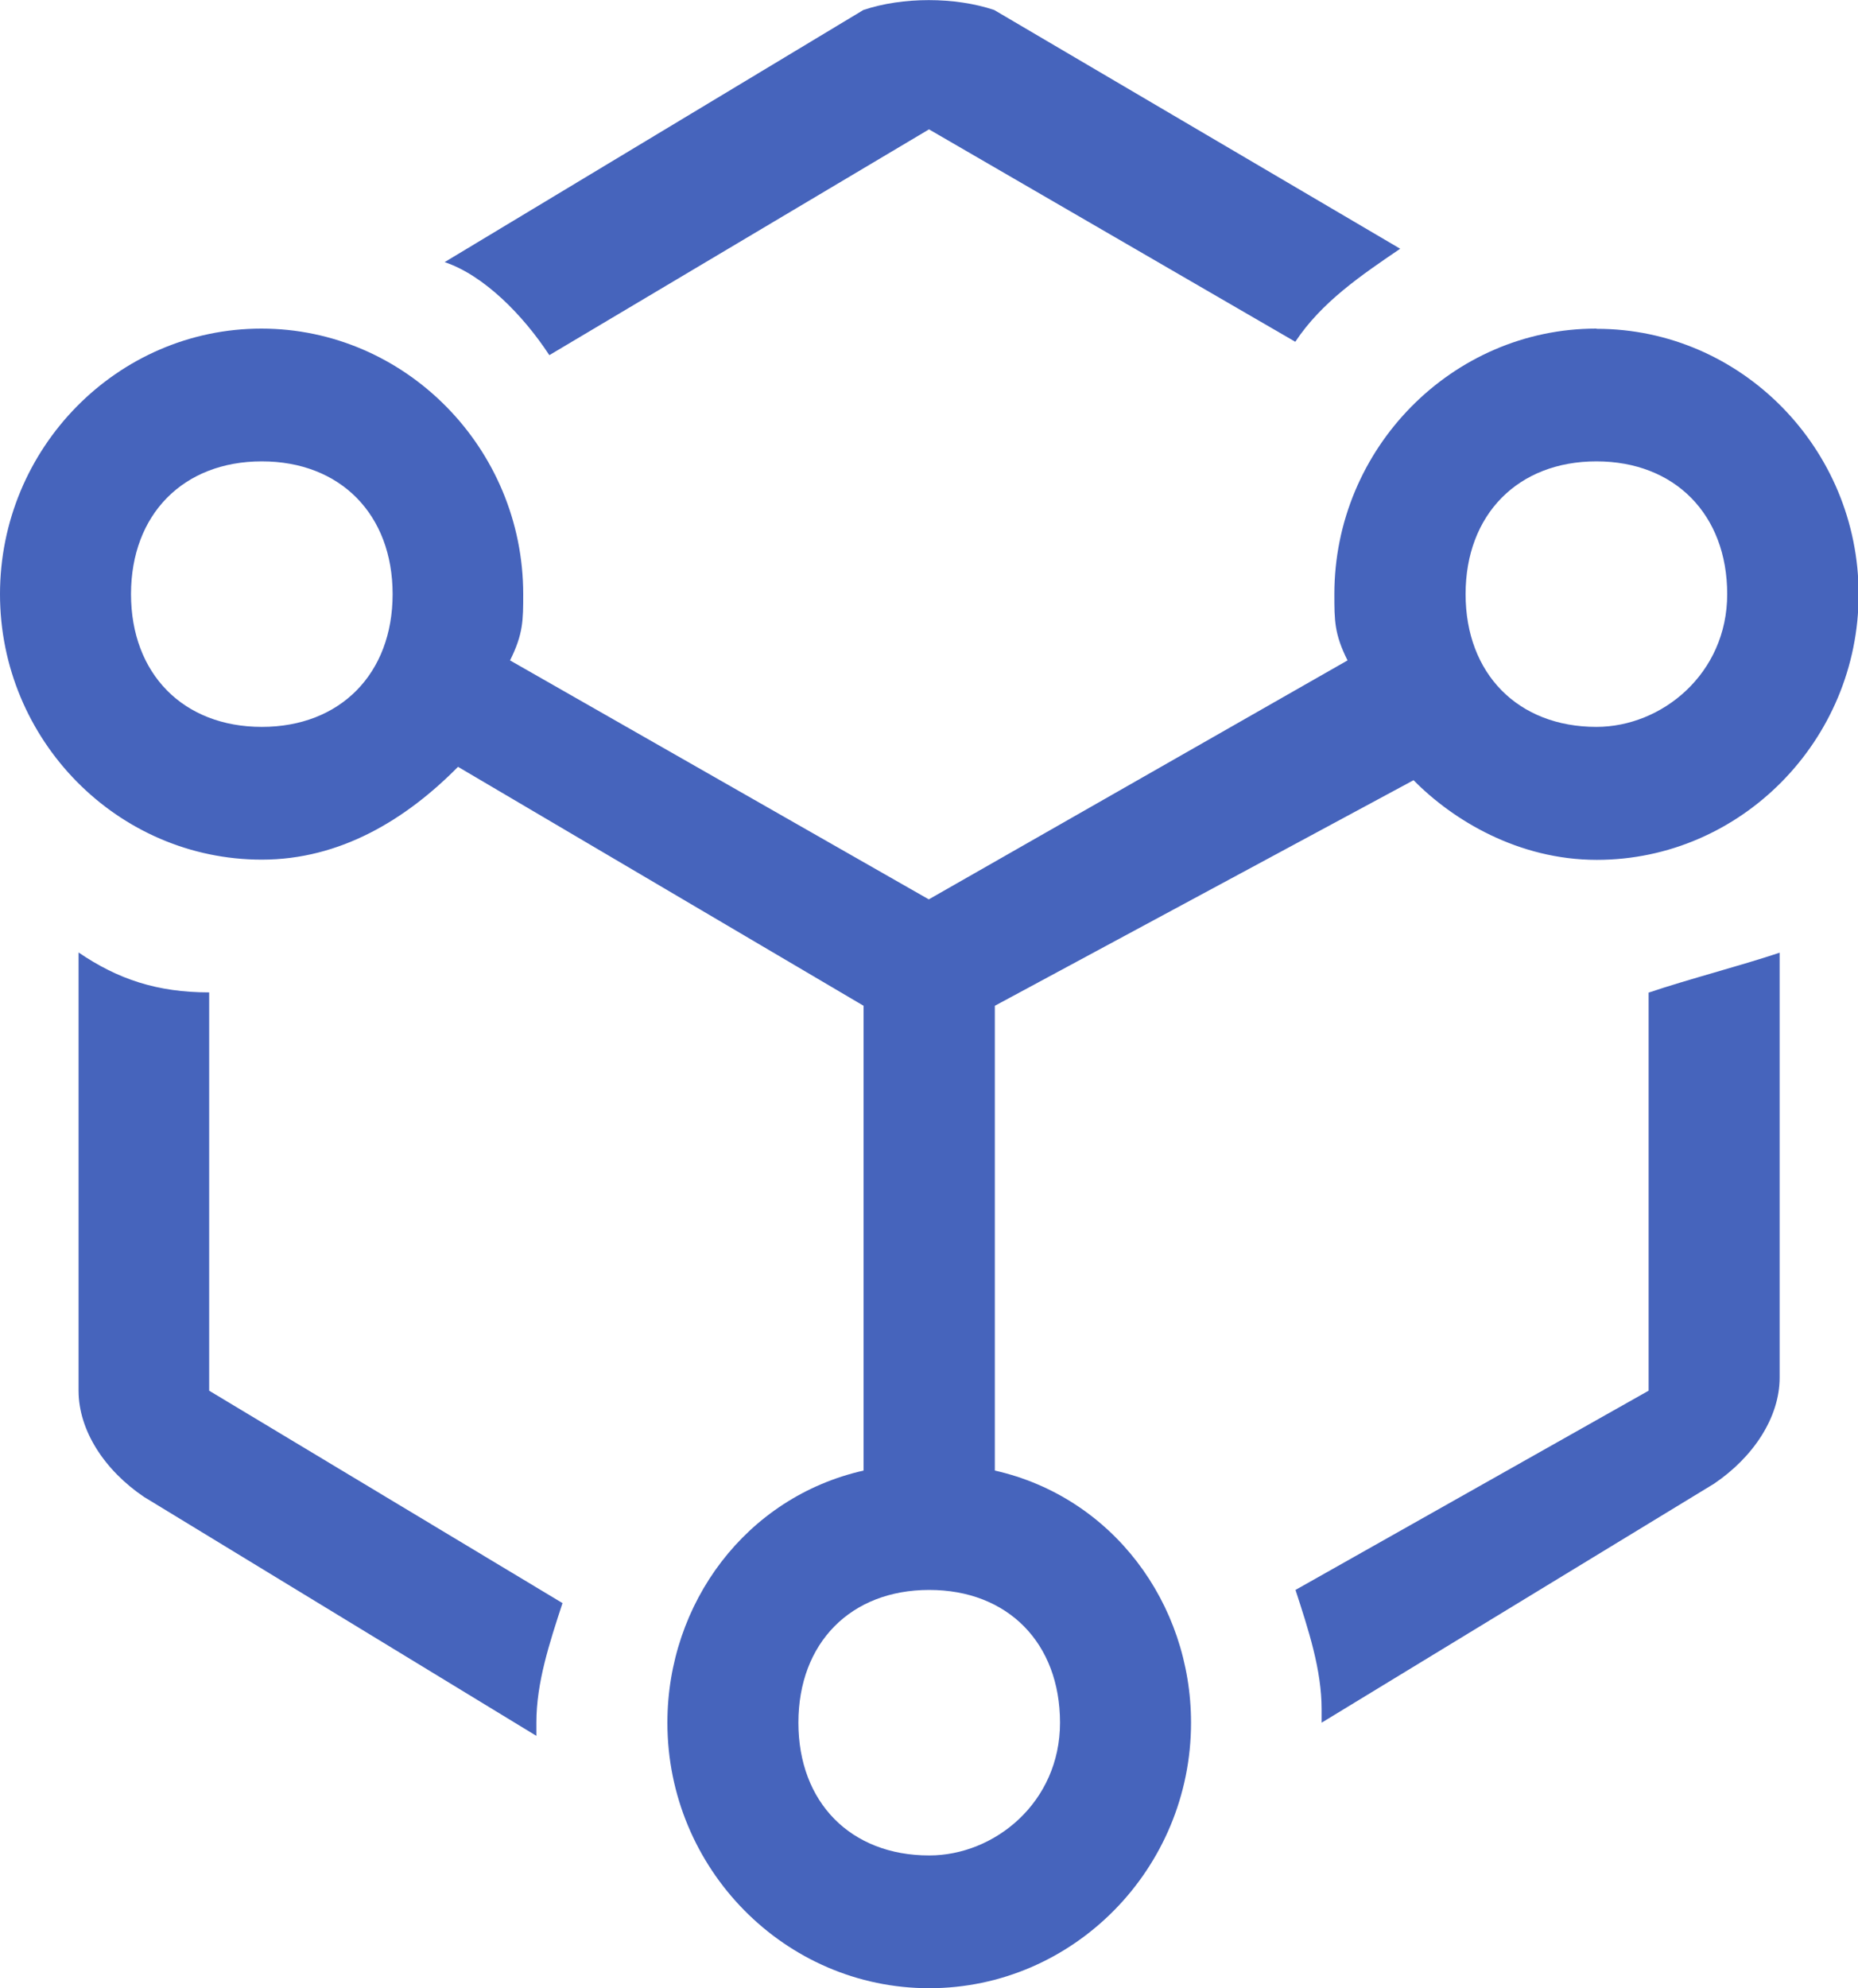
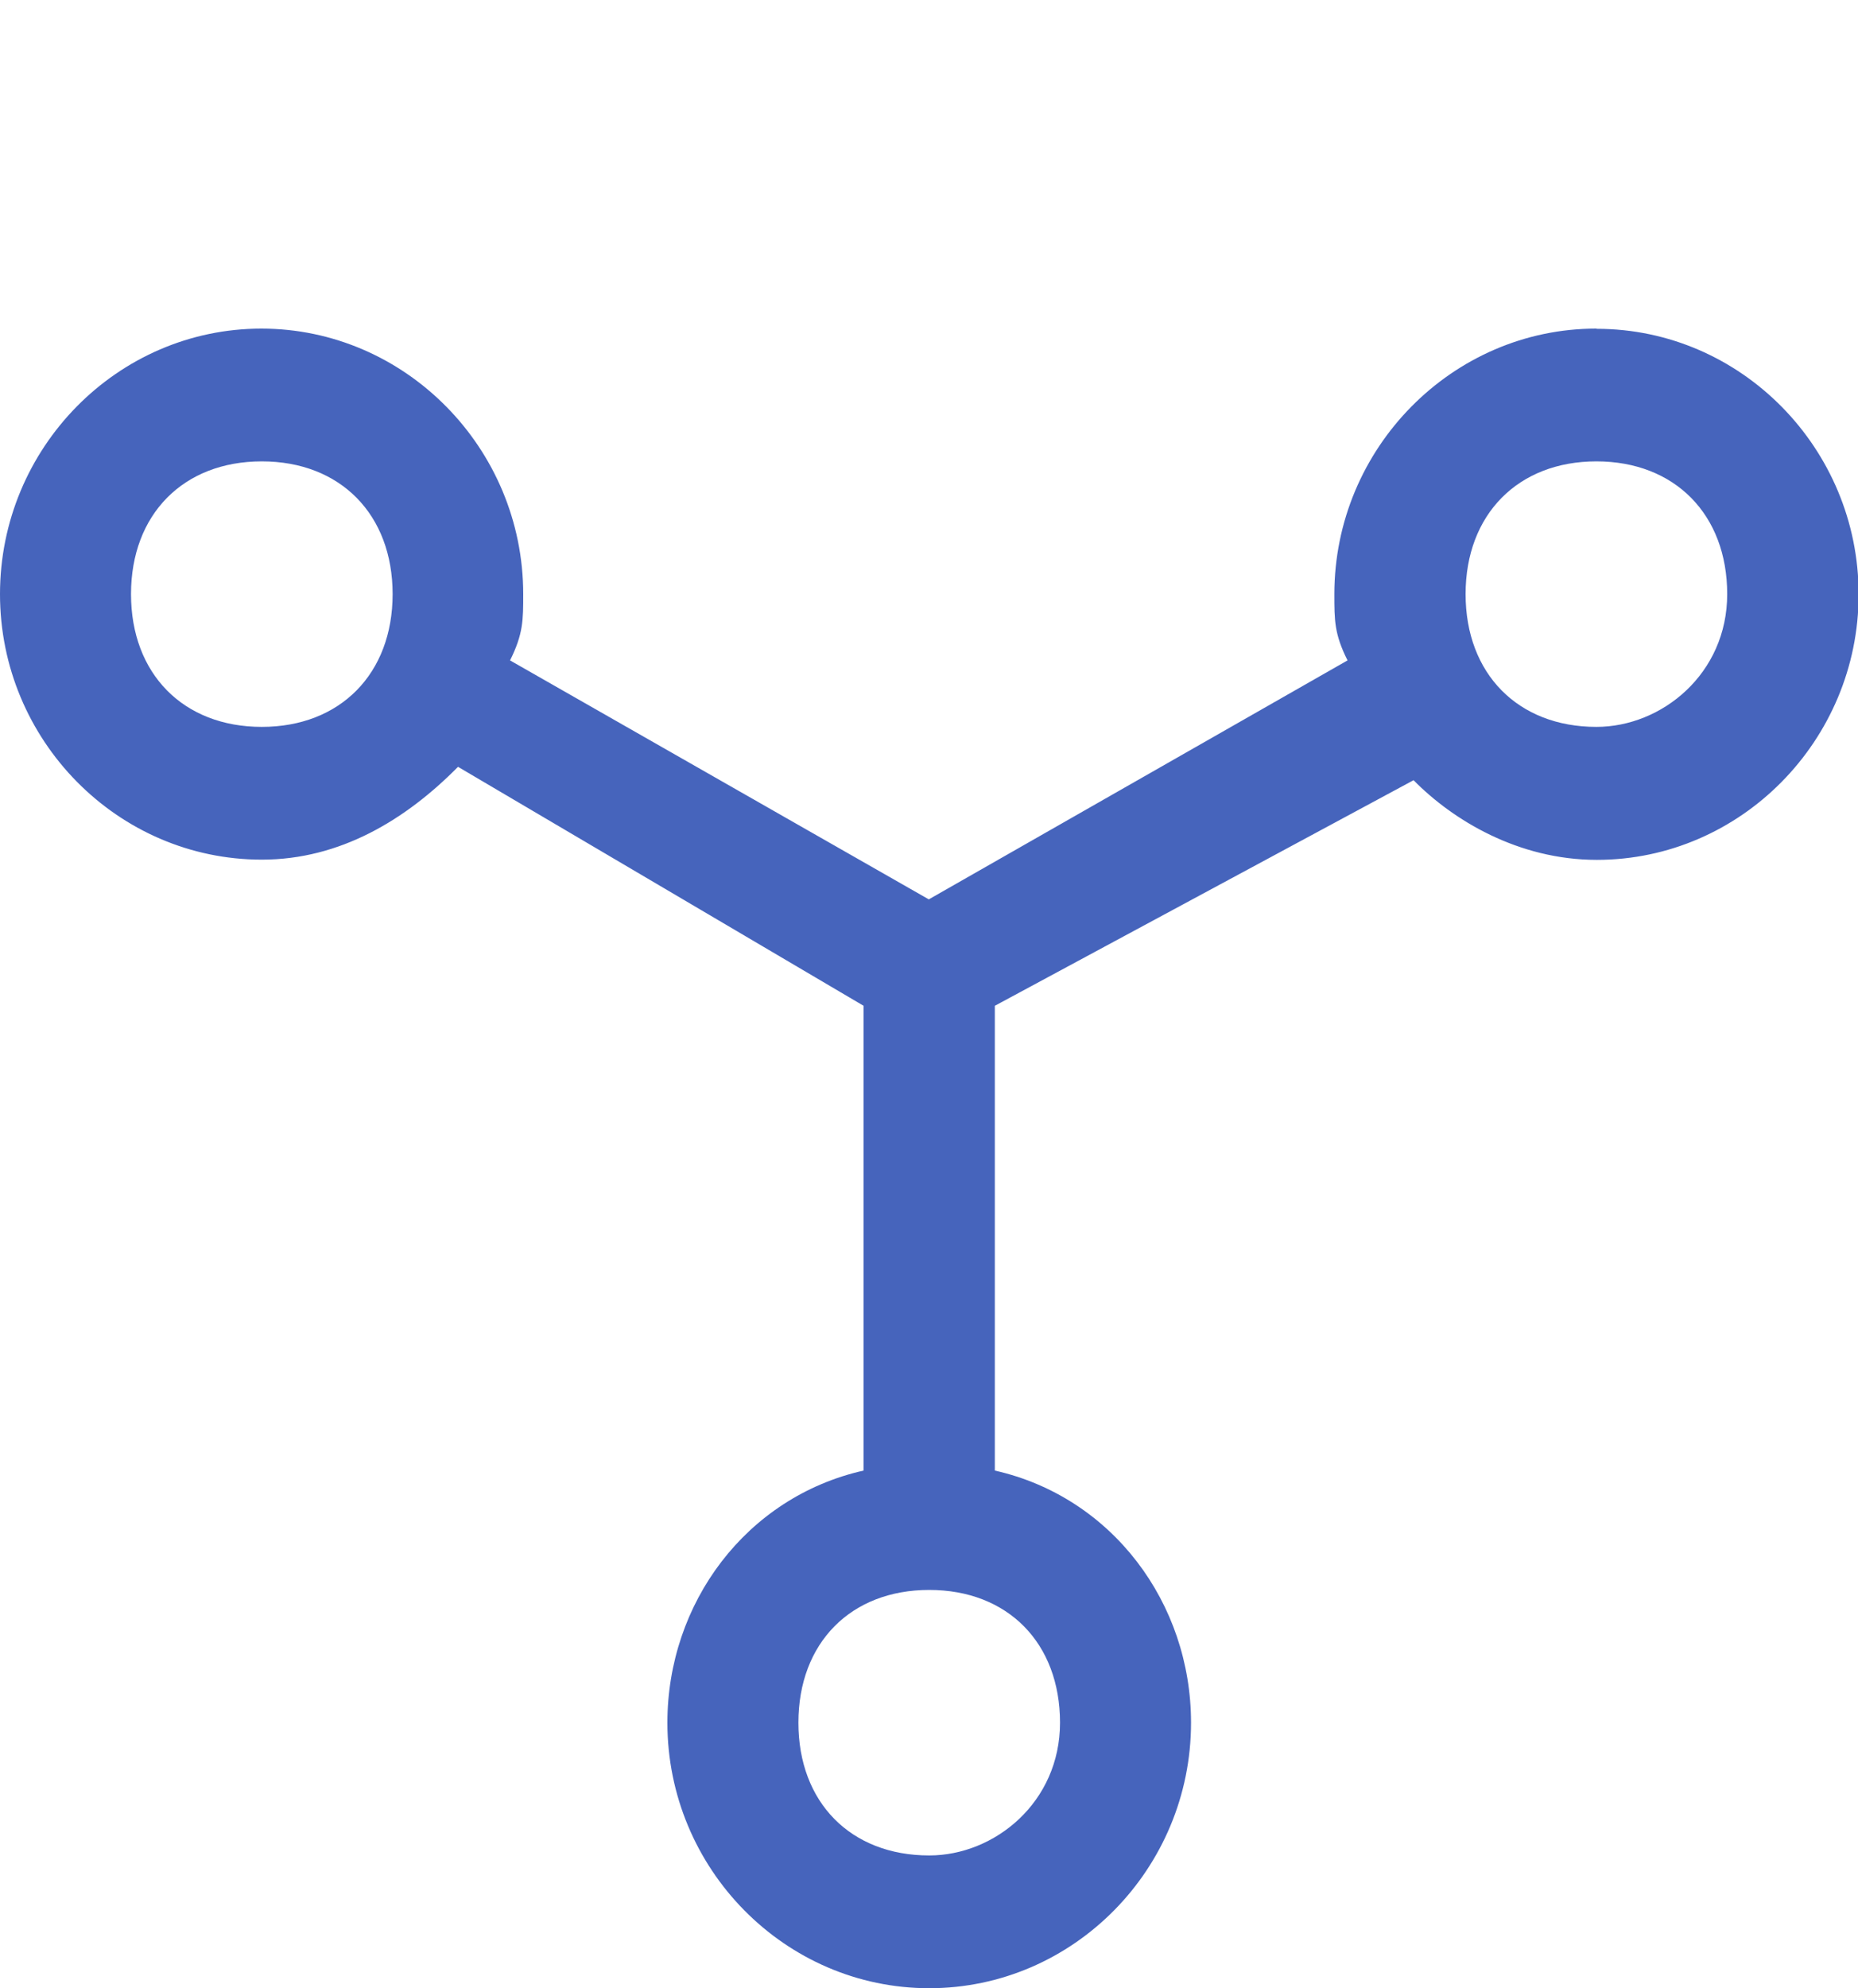
<svg xmlns="http://www.w3.org/2000/svg" id="_图层_2" data-name="图层 2" viewBox="0 0 87.5 93.59">
  <defs>
    <style>
      .cls-1 {
        fill: #4664bc;
      }
    </style>
  </defs>
  <g id="_图层_1-2" data-name="图层 1">
    <path class="cls-1" d="M75.17,15.47c-6.77,0-12.33,5.63-12.33,12.5,0,1.25,0,1.88,.62,3.12l-19.72,11.25-19.72-11.25c.62-1.25,.62-1.88,.62-3.12,0-6.87-5.55-12.5-12.33-12.5S0,21.09,0,27.97s5.54,12.5,12.33,12.5c3.69,0,6.78-1.88,9.24-4.37l19.1,11.25v21.88c-5.54,1.25-9.24,6.25-9.24,11.87,0,6.88,5.54,12.5,12.33,12.5s12.33-5.62,12.33-12.5c0-5.62-3.7-10.62-9.24-11.87v-21.88l19.72-10.62c1.85,1.88,4.93,3.75,8.63,3.75,6.78,0,12.33-5.63,12.33-12.5s-5.54-12.5-12.33-12.5ZM12.33,34.22c-3.7,0-6.16-2.5-6.16-6.25s2.46-6.25,6.16-6.25,6.16,2.5,6.16,6.25-2.47,6.25-6.16,6.25Zm37.59,46.88c0,3.75-3.08,6.25-6.16,6.25-3.7,0-6.16-2.5-6.16-6.25s2.46-6.25,6.16-6.25,6.16,2.5,6.16,6.25Zm25.26-46.88c-3.69,0-6.16-2.5-6.16-6.25s2.47-6.25,6.16-6.25,6.16,2.5,6.16,6.25-3.08,6.25-6.16,6.25Z" />
-     <path class="cls-1" d="M9.86,46.72c-2.46,0-4.31-.62-6.16-1.88v20.63c0,1.88,1.23,3.75,3.08,5l18.48,11.25v-.63c0-1.88,.62-3.75,1.23-5.62l-16.64-10v-18.75Zm67.78,18.75l-16.63,9.38c.61,1.88,1.23,3.75,1.23,5.62v.63l18.48-11.25c1.85-1.25,3.09-3.12,3.09-5v-20c-1.85,.62-4.31,1.25-6.17,1.88,0,0,0,18.75,0,18.75ZM25.87,16.72L43.75,6.09l17.25,10c1.24-1.87,3.09-3.12,4.94-4.38L46.82,.47c-1.85-.62-4.31-.62-6.16,0L20.94,12.34c1.85,.62,3.7,2.5,4.93,4.38Z" />
  </g>
</svg>